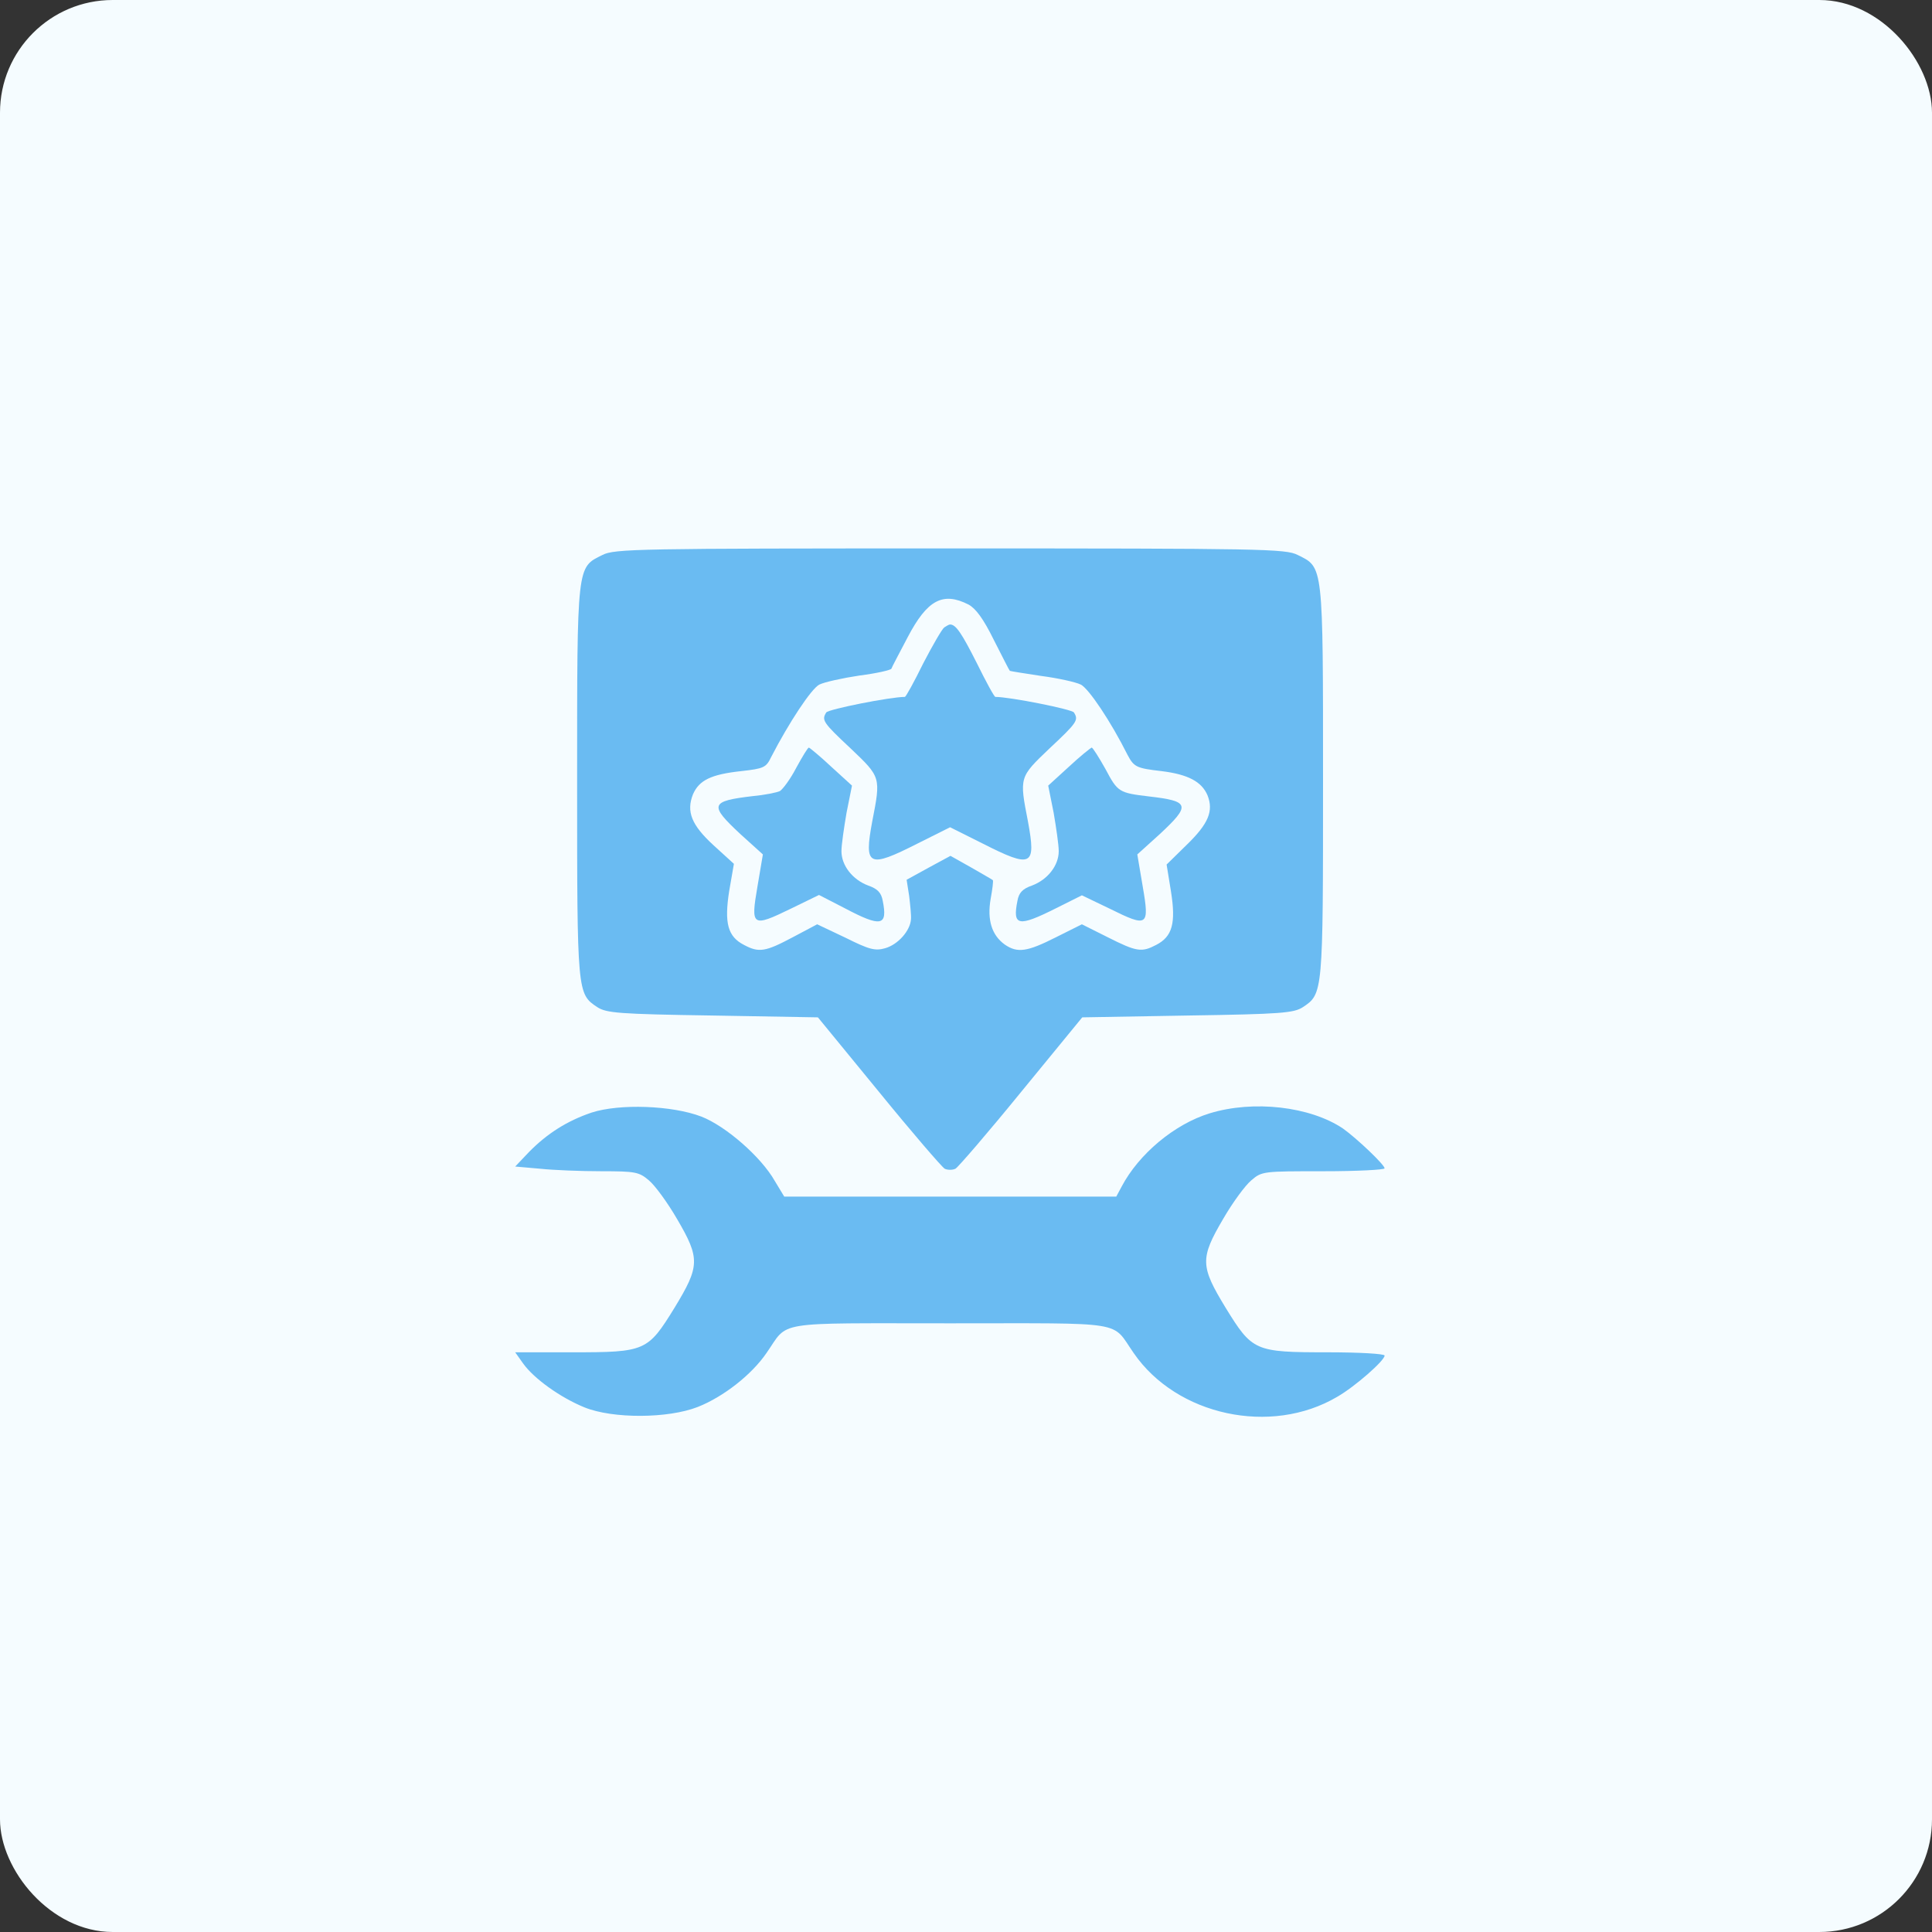
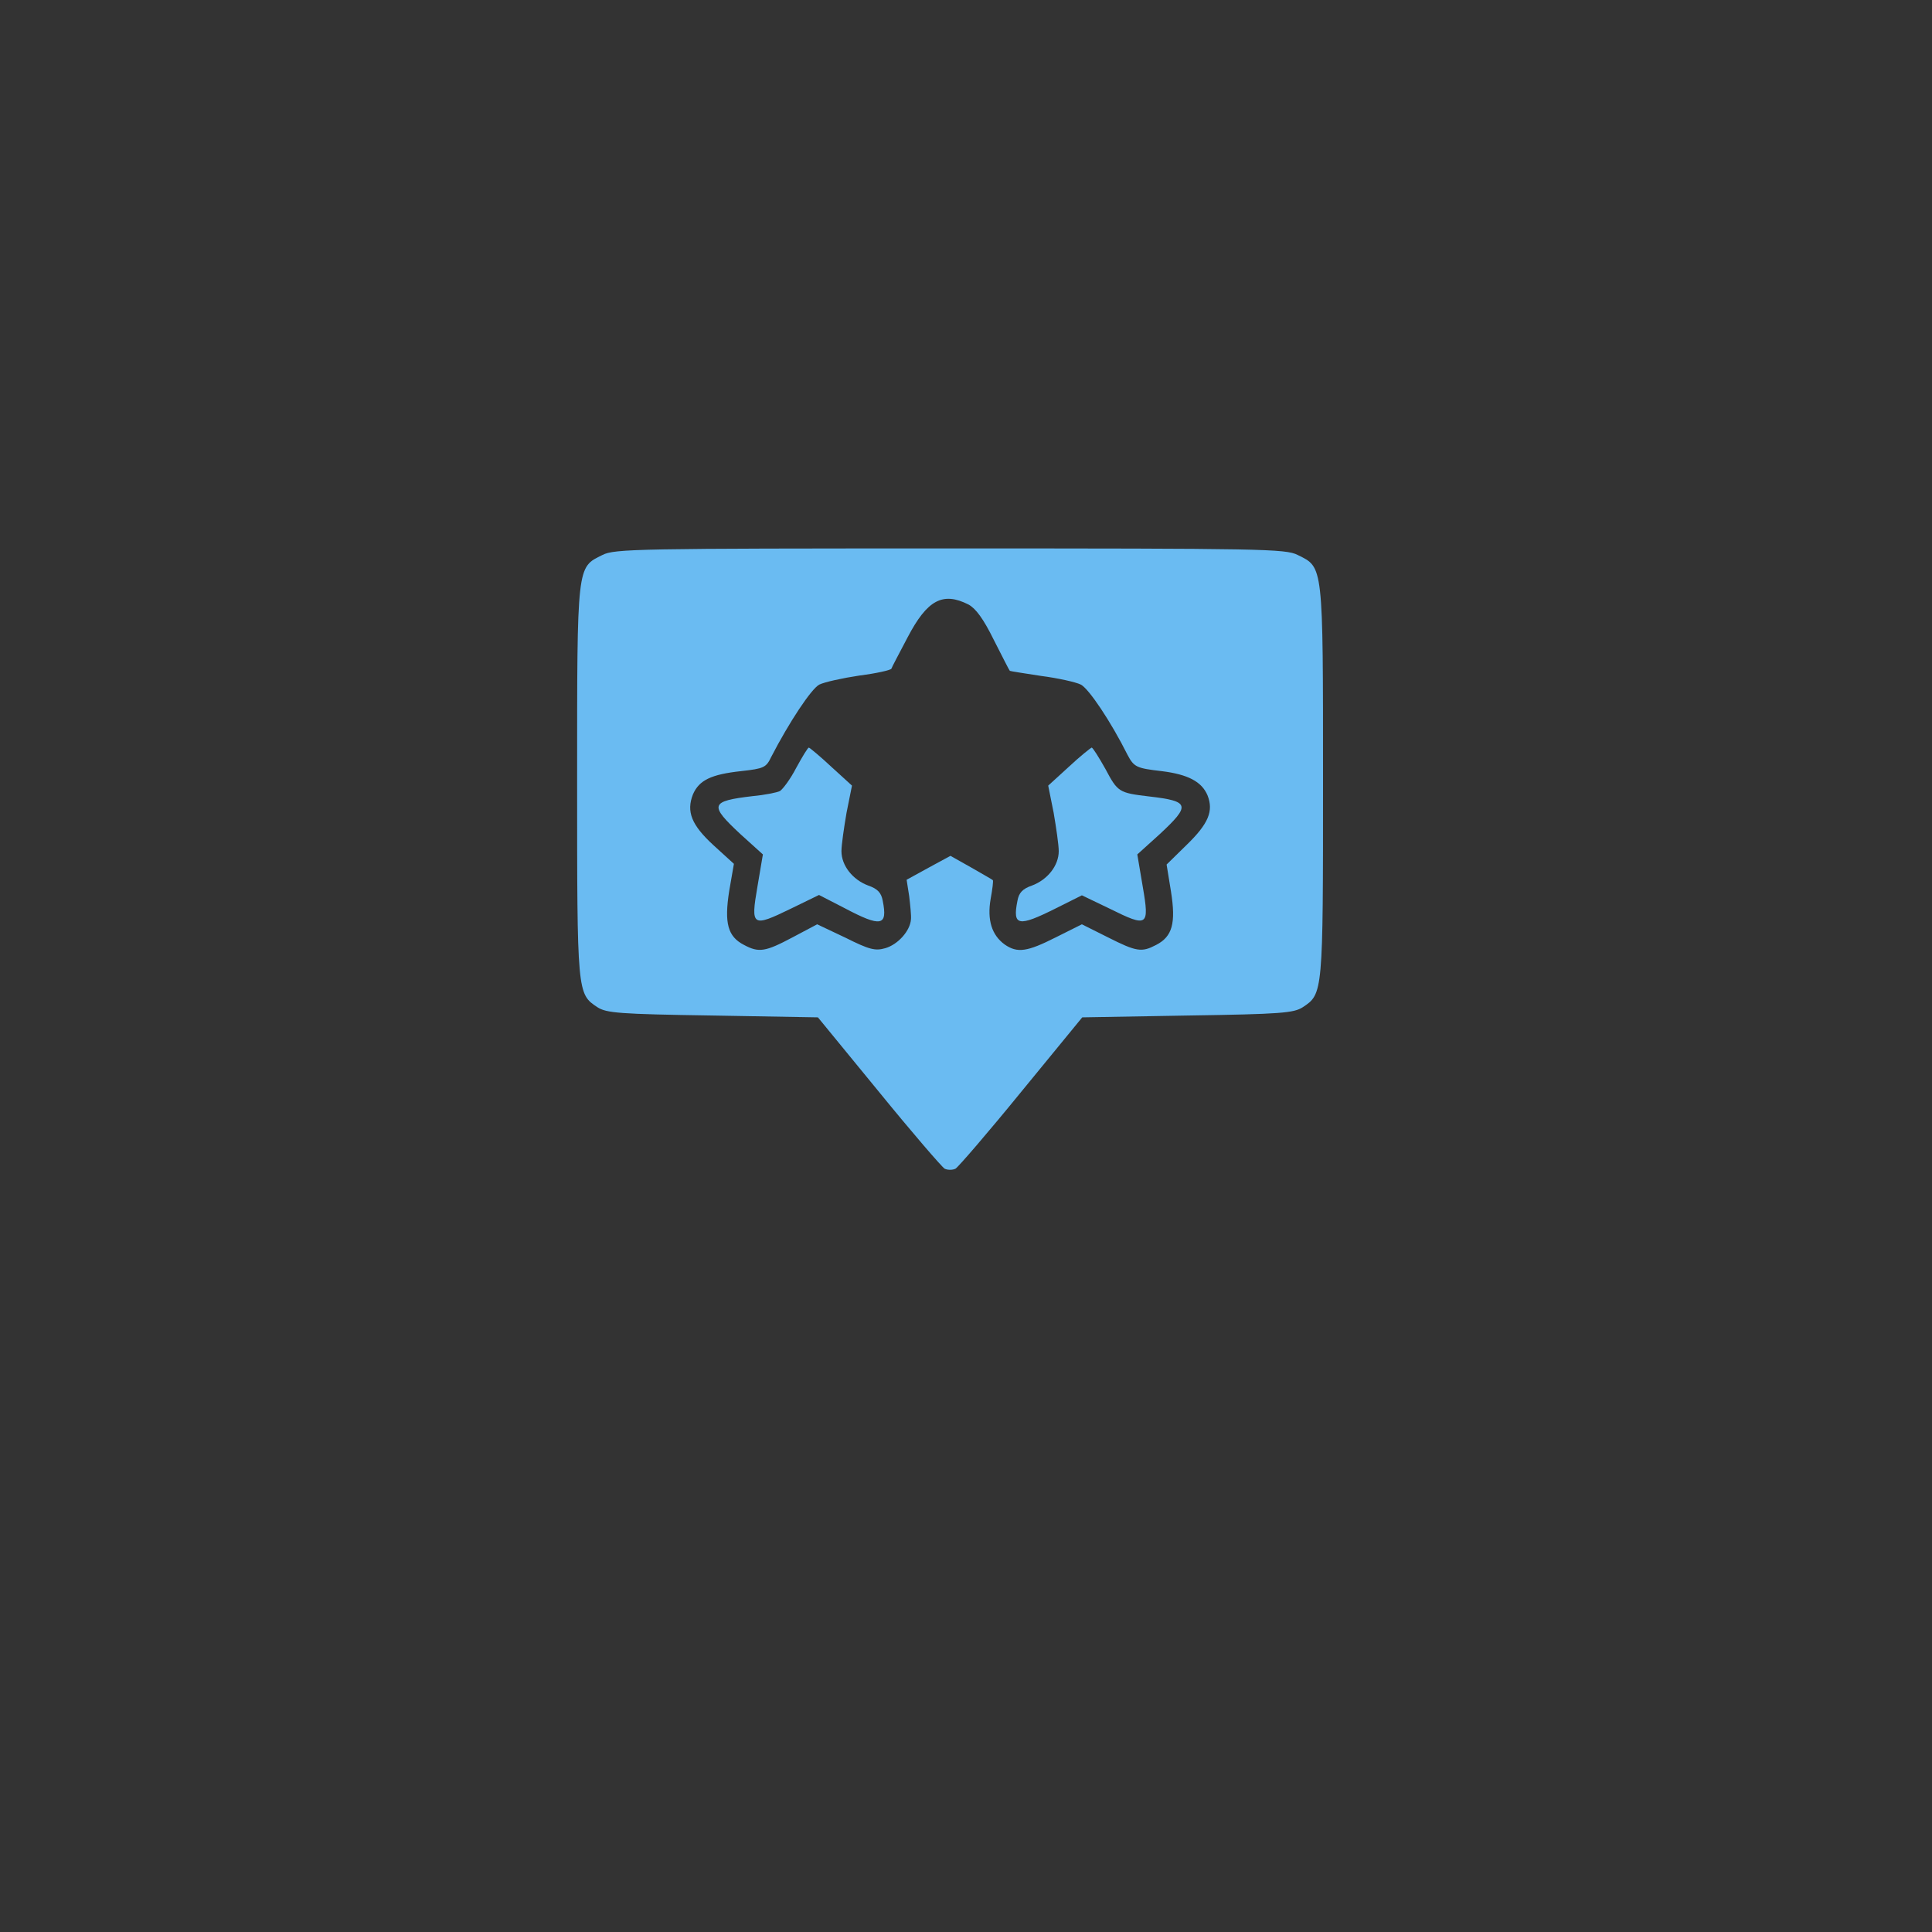
<svg xmlns="http://www.w3.org/2000/svg" viewBox="0 0 60 60" fill="none">
  <rect x="0" y="0" width="60" height="60" fill="#333333" stroke="none" />
-   <rect width="60" height="60" rx="3.5" fill="#F5FCFF" />
  <path d="M18.71 17.235C17.912 17.628 17.923 17.493 17.923 24.263C17.923 30.853 17.923 30.864 18.553 31.28C18.834 31.46 19.216 31.494 22.129 31.538L25.401 31.595L27.29 33.9C28.325 35.171 29.247 36.239 29.337 36.295C29.427 36.34 29.584 36.34 29.674 36.295C29.764 36.239 30.686 35.171 31.721 33.9L33.61 31.595L36.883 31.538C39.795 31.494 40.178 31.46 40.459 31.28C41.088 30.864 41.088 30.853 41.088 24.263C41.088 17.493 41.099 17.628 40.301 17.235C39.93 17.043 39.188 17.032 29.506 17.032C19.823 17.032 19.081 17.043 18.71 17.235ZM30.079 18.775C30.304 18.899 30.54 19.214 30.866 19.877C31.125 20.383 31.338 20.811 31.361 20.833C31.372 20.844 31.811 20.912 32.328 20.991C32.846 21.058 33.408 21.182 33.565 21.26C33.812 21.384 34.498 22.407 35.016 23.442C35.218 23.824 35.297 23.858 36.073 23.948C36.894 24.049 37.321 24.274 37.501 24.701C37.692 25.185 37.535 25.578 36.849 26.242L36.23 26.849L36.365 27.681C36.523 28.671 36.41 29.087 35.904 29.346C35.455 29.582 35.297 29.559 34.408 29.11L33.599 28.705L32.789 29.11C31.901 29.559 31.597 29.605 31.204 29.334C30.799 29.042 30.653 28.57 30.765 27.918C30.821 27.614 30.855 27.344 30.832 27.333C30.81 27.31 30.506 27.142 30.158 26.939L29.517 26.579L28.831 26.951L28.156 27.322L28.235 27.828C28.269 28.109 28.302 28.435 28.291 28.547C28.269 28.907 27.886 29.334 27.493 29.447C27.178 29.537 26.998 29.492 26.256 29.121L25.378 28.705L24.614 29.11C23.77 29.559 23.568 29.593 23.107 29.346C22.601 29.087 22.489 28.671 22.646 27.67L22.792 26.827L22.162 26.253C21.476 25.623 21.308 25.207 21.521 24.668C21.713 24.229 22.084 24.049 23.017 23.948C23.726 23.869 23.793 23.836 23.95 23.509C24.501 22.441 25.199 21.384 25.446 21.26C25.604 21.182 26.166 21.058 26.694 20.979C27.223 20.912 27.662 20.811 27.684 20.766C27.695 20.721 27.931 20.282 28.19 19.787C28.797 18.629 29.281 18.37 30.079 18.775Z" fill="#6ABBF2" />
-   <path d="M29.326 19.484C29.259 19.529 28.966 20.035 28.674 20.597C28.392 21.17 28.134 21.643 28.1 21.643C27.651 21.643 25.727 22.025 25.66 22.126C25.514 22.362 25.547 22.43 26.413 23.239C27.358 24.139 27.358 24.128 27.088 25.511C26.829 26.905 26.965 26.973 28.494 26.197L29.506 25.691L30.518 26.197C32.047 26.973 32.182 26.905 31.924 25.511C31.654 24.128 31.654 24.139 32.598 23.239C33.464 22.43 33.498 22.362 33.352 22.126C33.284 22.025 31.361 21.643 30.912 21.643C30.878 21.643 30.619 21.17 30.338 20.597C29.866 19.663 29.686 19.394 29.506 19.394C29.472 19.394 29.393 19.439 29.326 19.484Z" fill="#6ABBF2" />
  <path d="M24.727 23.847C24.547 24.195 24.311 24.51 24.221 24.567C24.131 24.612 23.748 24.69 23.377 24.724C22.05 24.881 22.017 24.994 22.995 25.905L23.692 26.535L23.523 27.535C23.31 28.772 23.355 28.806 24.558 28.221L25.435 27.794L26.222 28.199C27.369 28.806 27.572 28.761 27.414 27.974C27.369 27.727 27.257 27.603 26.965 27.502C26.481 27.322 26.132 26.883 26.132 26.433C26.132 26.242 26.211 25.702 26.29 25.241L26.459 24.398L25.817 23.813C25.469 23.487 25.154 23.228 25.12 23.217C25.087 23.217 24.918 23.498 24.727 23.847Z" fill="#6ABBF2" />
  <path d="M33.194 23.813L32.553 24.398L32.722 25.241C32.801 25.702 32.88 26.242 32.88 26.433C32.88 26.883 32.531 27.322 32.047 27.502C31.755 27.603 31.642 27.727 31.598 27.974C31.44 28.761 31.62 28.795 32.789 28.21L33.599 27.805L34.465 28.221C35.646 28.806 35.702 28.772 35.489 27.535L35.32 26.535L36.017 25.905C36.984 25.005 36.95 24.881 35.691 24.735C34.746 24.623 34.712 24.6 34.33 23.881C34.128 23.521 33.937 23.217 33.903 23.217C33.869 23.228 33.543 23.487 33.194 23.813Z" fill="#6ABBF2" />
-   <path d="M18.373 34.552C17.608 34.811 16.99 35.205 16.427 35.778L16 36.228L16.765 36.295C17.181 36.34 18.047 36.374 18.676 36.374C19.733 36.374 19.846 36.397 20.15 36.655C20.341 36.813 20.734 37.352 21.027 37.858C21.746 39.084 21.735 39.321 20.948 40.614C20.116 41.963 20.048 41.997 17.777 41.997H16L16.247 42.345C16.585 42.818 17.406 43.403 18.148 43.706C19.036 44.066 20.746 44.055 21.668 43.695C22.466 43.38 23.343 42.694 23.804 42.019C24.513 41.007 23.939 41.097 29.506 41.097C35.072 41.097 34.498 41.007 35.207 42.019C36.545 43.965 39.469 44.594 41.527 43.38C42.078 43.065 43 42.255 43 42.098C43 42.042 42.202 41.997 41.234 41.997C38.963 41.997 38.895 41.963 38.063 40.614C37.276 39.321 37.265 39.084 37.984 37.858C38.277 37.352 38.67 36.813 38.862 36.655C39.188 36.374 39.233 36.374 41.099 36.374C42.145 36.374 43 36.329 43 36.284C43 36.172 42.134 35.351 41.707 35.047C40.684 34.361 38.929 34.159 37.569 34.575C36.467 34.912 35.364 35.846 34.836 36.846L34.667 37.161H29.517H24.355L24.063 36.678C23.636 35.924 22.534 34.968 21.78 34.676C20.869 34.328 19.239 34.271 18.373 34.552Z" fill="#6ABBF2" />
</svg>